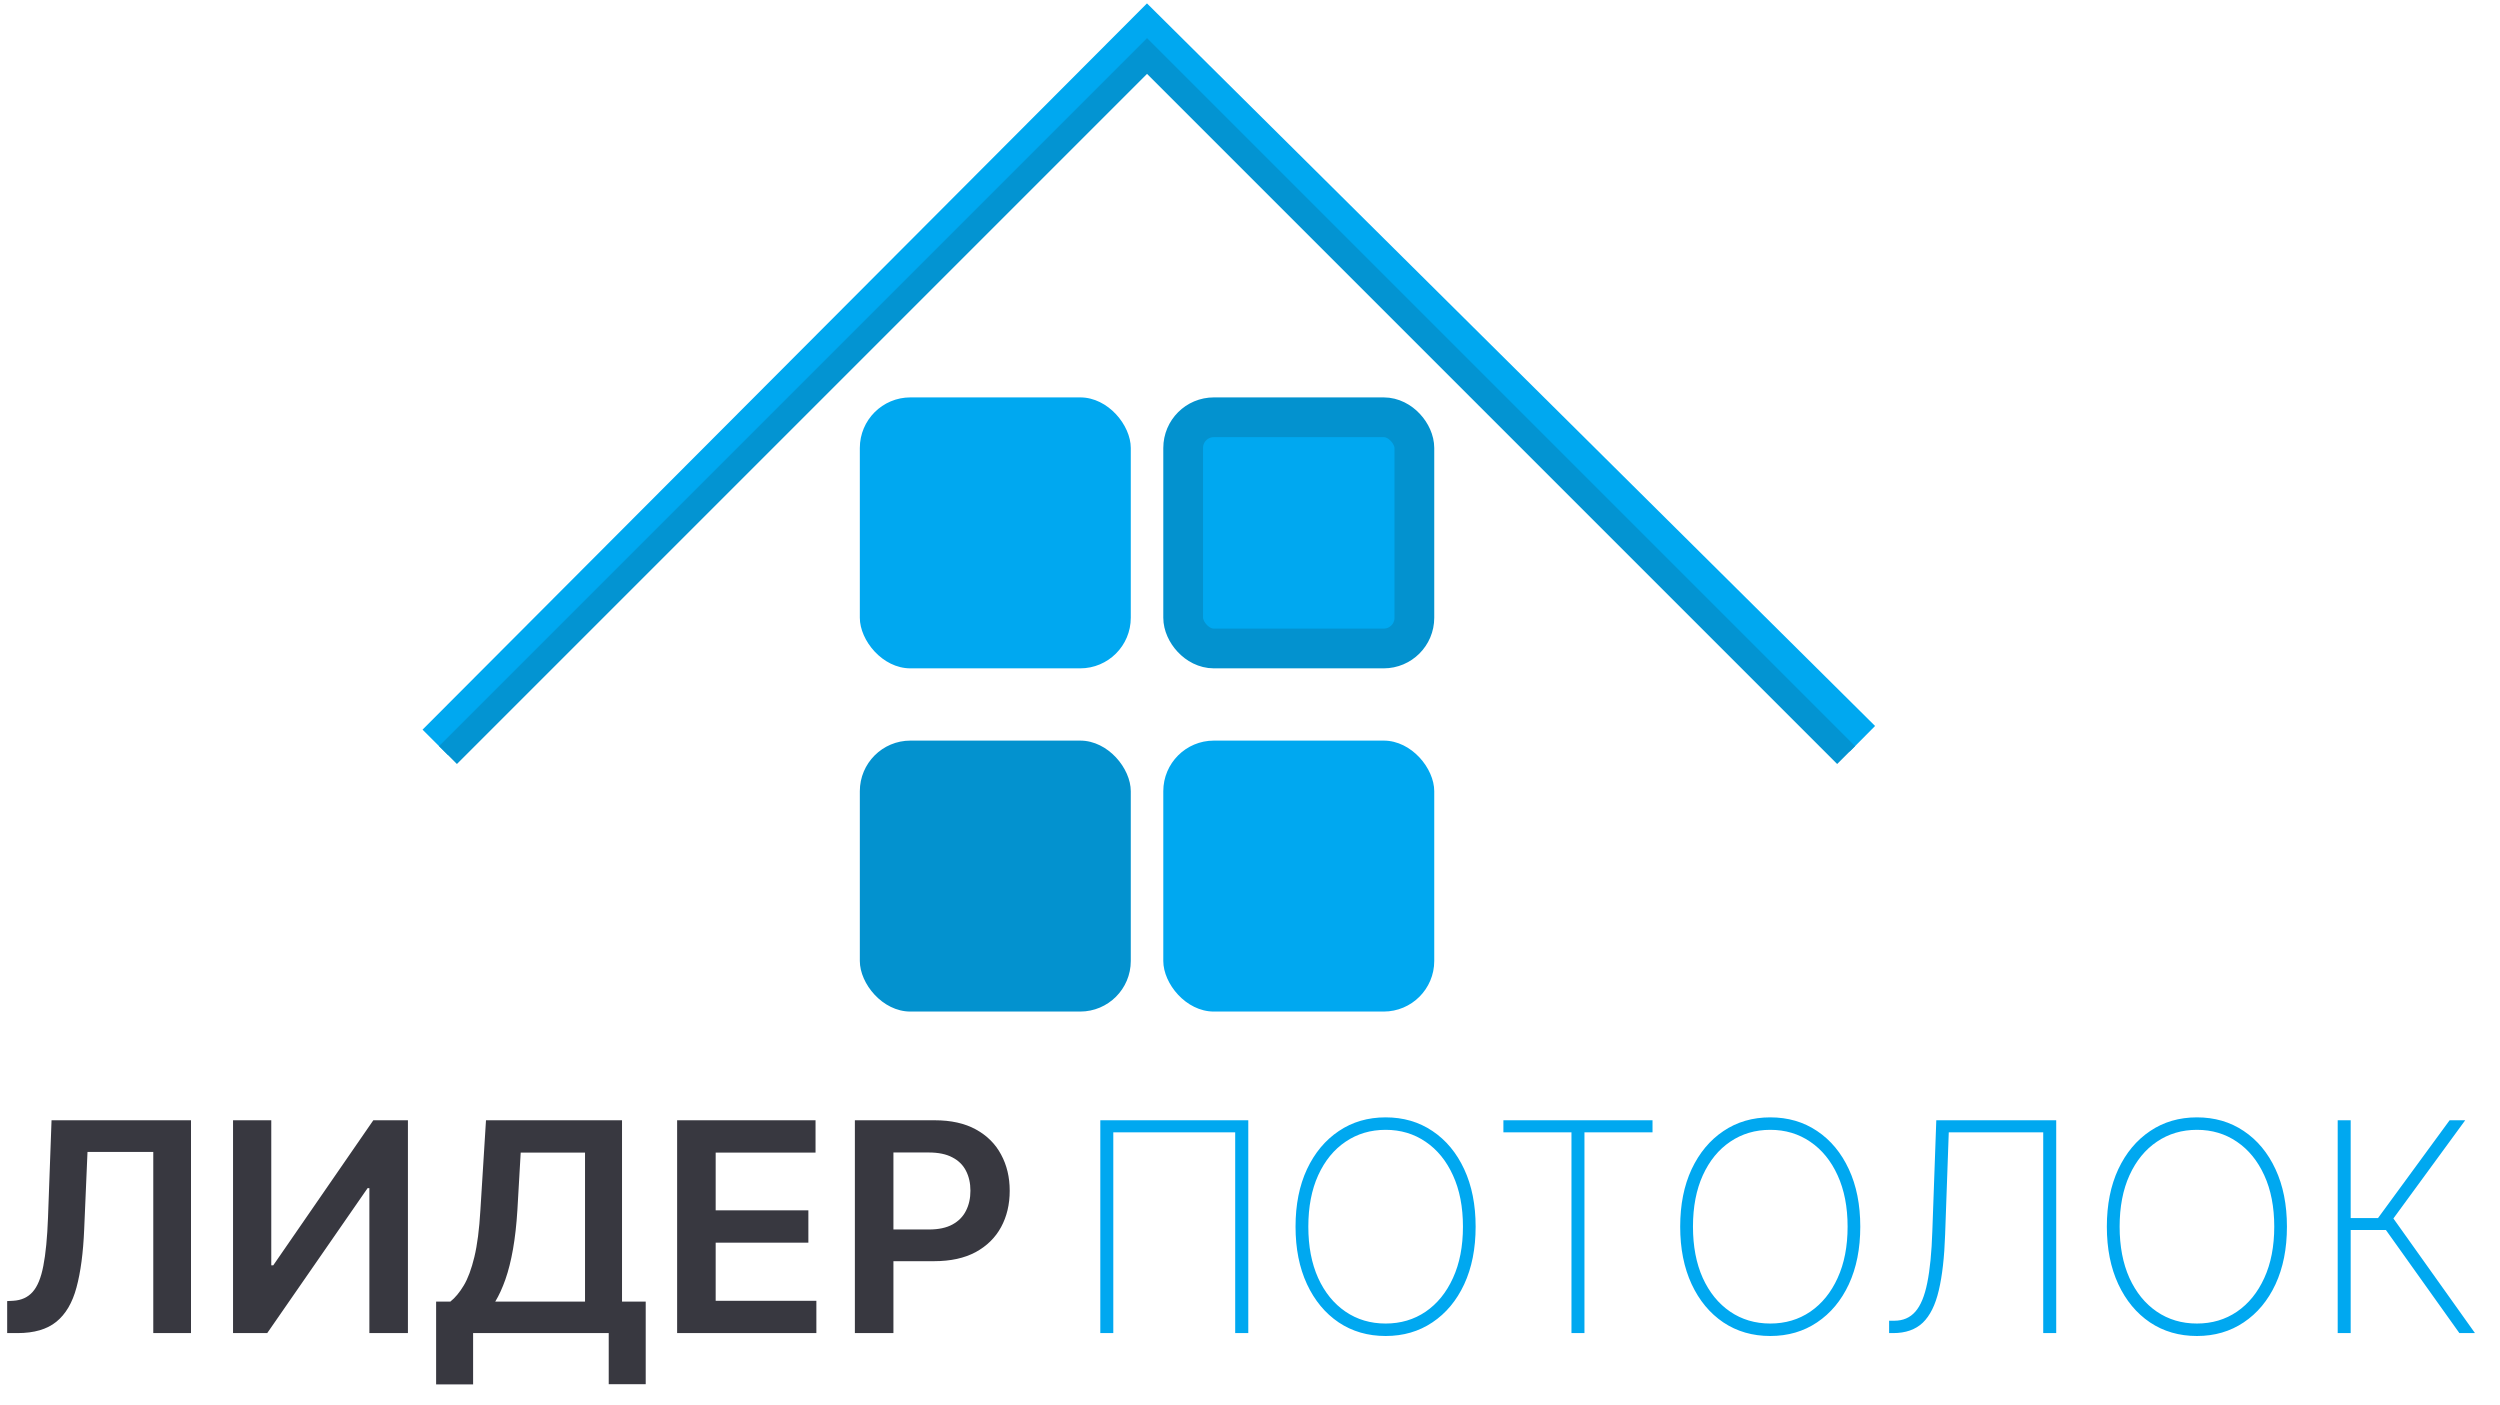
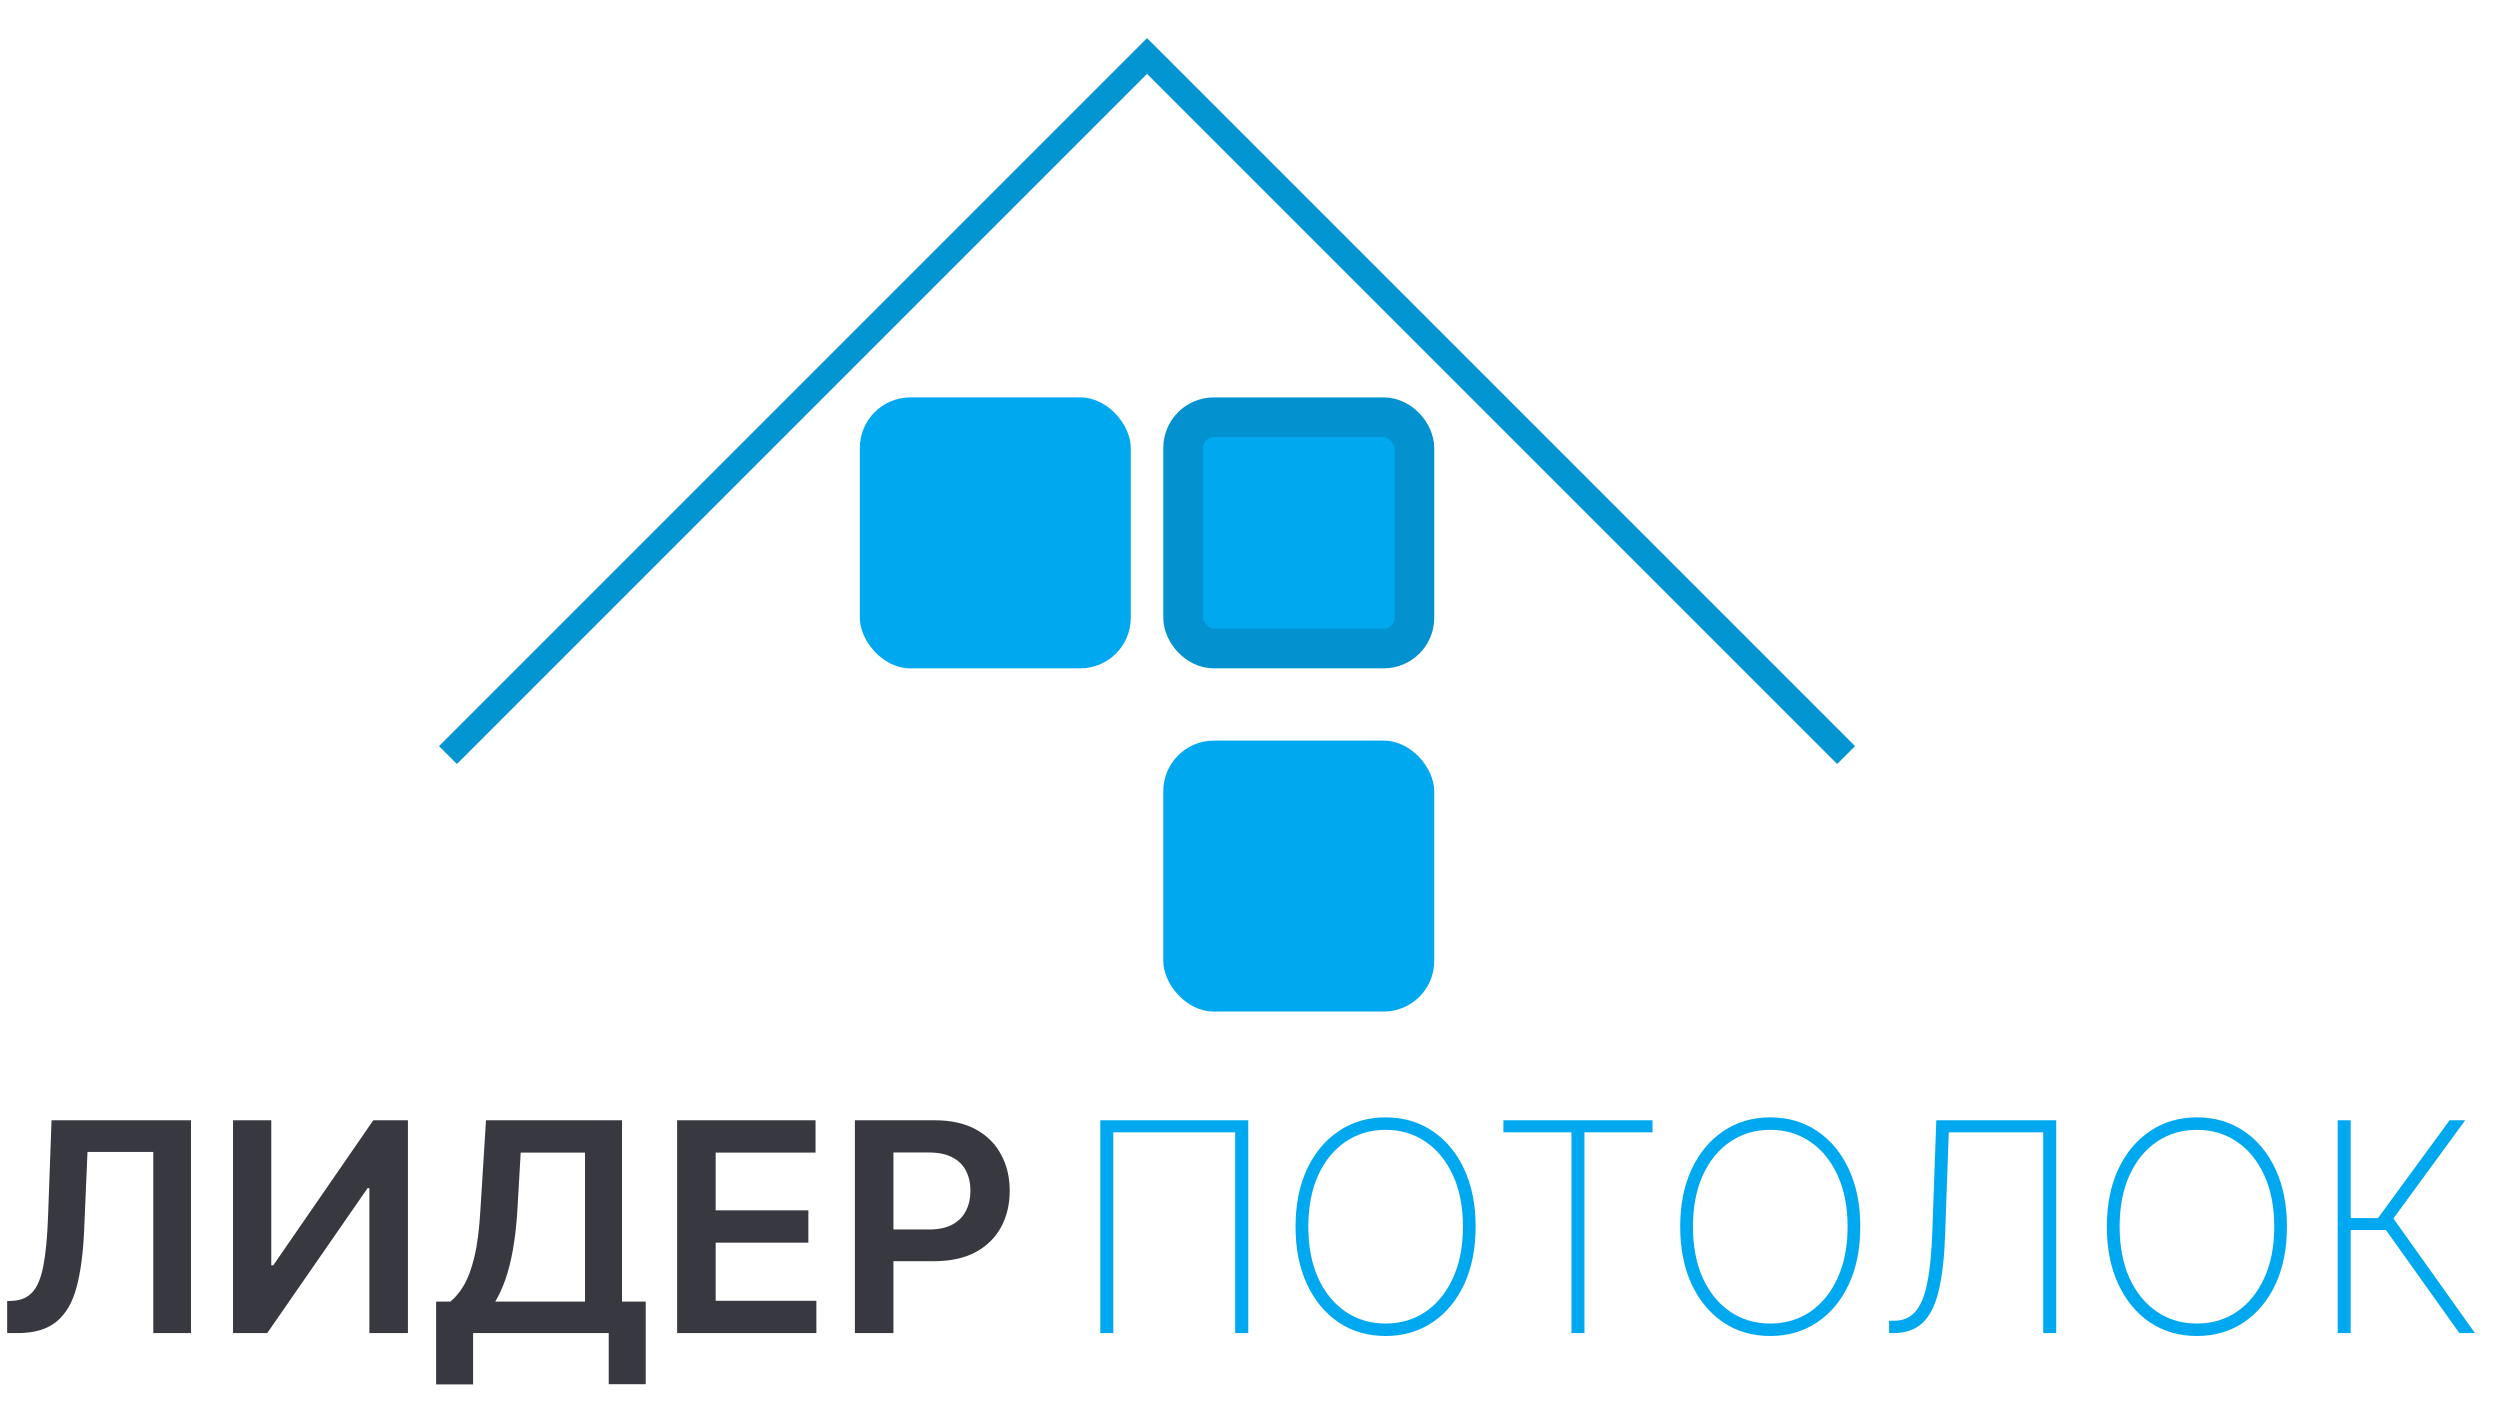
<svg xmlns="http://www.w3.org/2000/svg" width="692" height="389" viewBox="0 0 692 389" fill="none">
-   <path d="M120.5 205.5L317.5 8L515.5 204.5" stroke="#00A8F0" stroke-width="10" />
  <path d="M124 209L317.5 15.5L414.25 112.25L511 209" stroke="#0394D2" stroke-width="7" />
  <rect x="238" y="110" width="75" height="75" rx="14" fill="#00A8F0" />
-   <rect x="238" y="205" width="75" height="75" rx="14" fill="#0392CF" />
  <rect x="327.5" y="115.5" width="64" height="64" rx="8.5" fill="#00A8F0" stroke="#0392CF" stroke-width="11" />
  <rect x="322" y="205" width="75" height="75" rx="14" fill="#00A8F0" />
  <path d="M1.985 369V360.141L3.653 360.054C5.916 359.92 7.709 359.105 9.032 357.609C10.374 356.114 11.362 353.707 11.995 350.39C12.647 347.072 13.078 342.623 13.289 337.043L14.267 310.091H52.869V369H42.427V318.864H24.22L23.299 340.351C23.03 346.794 22.321 352.135 21.171 356.373C20.039 360.61 18.179 363.775 15.59 365.865C13.021 367.955 9.444 369 4.861 369H1.985ZM64.504 310.091H75.089V350.246H75.635L103.335 310.091H112.914V369H102.242V328.874H101.753L73.967 369H64.504V310.091ZM120.716 383.21V360.284H124.657C125.98 359.23 127.217 357.744 128.367 355.826C129.518 353.908 130.496 351.281 131.301 347.945C132.107 344.608 132.663 340.293 132.97 335.001L134.523 310.091H172.175V360.284H178.734V383.152H168.494V369H130.956V383.21H120.716ZM137.083 360.284H161.935V319.037H144.13L143.21 335.001C142.96 339.009 142.558 342.594 142.002 345.759C141.446 348.923 140.746 351.713 139.902 354.129C139.058 356.526 138.119 358.578 137.083 360.284ZM187.428 369V310.091H225.741V319.037H198.099V335.029H223.757V343.975H198.099V360.054H225.972V369H187.428ZM236.629 369V310.091H258.72C263.245 310.091 267.042 310.935 270.11 312.622C273.198 314.31 275.528 316.63 277.1 319.583C278.692 322.517 279.487 325.854 279.487 329.593C279.487 333.371 278.692 336.727 277.1 339.661C275.508 342.594 273.159 344.905 270.053 346.593C266.946 348.261 263.121 349.095 258.576 349.095H243.935V340.322H257.138C259.784 340.322 261.951 339.862 263.638 338.941C265.326 338.021 266.572 336.755 267.378 335.145C268.202 333.534 268.615 331.683 268.615 329.593C268.615 327.503 268.202 325.662 267.378 324.07C266.572 322.479 265.316 321.242 263.61 320.36C261.922 319.458 259.746 319.008 257.08 319.008H247.3V369H236.629Z" fill="#383840" />
  <path d="M345.525 310.091V369H341.901V313.428H308.161V369H304.565V310.091H345.525ZM408.454 339.545C408.454 345.624 407.399 350.936 405.29 355.481C403.181 360.006 400.247 363.525 396.488 366.037C392.749 368.549 388.434 369.805 383.544 369.805C378.635 369.805 374.301 368.549 370.543 366.037C366.804 363.506 363.879 359.978 361.77 355.452C359.66 350.907 358.606 345.605 358.606 339.545C358.606 333.467 359.66 328.164 361.77 323.639C363.898 319.113 366.832 315.594 370.572 313.082C374.311 310.551 378.635 309.286 383.544 309.286C388.434 309.286 392.749 310.542 396.488 313.054C400.247 315.566 403.181 319.094 405.29 323.639C407.399 328.164 408.454 333.467 408.454 339.545ZM404.945 339.545C404.945 334.08 404.024 329.344 402.184 325.336C400.362 321.328 397.84 318.231 394.619 316.045C391.397 313.84 387.706 312.737 383.544 312.737C379.383 312.737 375.692 313.83 372.47 316.016C369.248 318.183 366.717 321.28 364.876 325.307C363.055 329.315 362.144 334.061 362.144 339.545C362.144 344.972 363.045 349.699 364.848 353.726C366.669 357.734 369.191 360.841 372.413 363.046C375.634 365.251 379.345 366.354 383.544 366.354C387.706 366.354 391.397 365.261 394.619 363.075C397.84 360.869 400.362 357.763 402.184 353.755C404.024 349.747 404.945 345.011 404.945 339.545ZM416.141 313.428V310.091H457.418V313.428H438.577V369H434.982V313.428H416.141ZM514.925 339.545C514.925 345.624 513.87 350.936 511.761 355.481C509.651 360.006 506.717 363.525 502.959 366.037C499.22 368.549 494.905 369.805 490.015 369.805C485.106 369.805 480.772 368.549 477.014 366.037C473.274 363.506 470.35 359.978 468.241 355.452C466.131 350.907 465.076 345.605 465.076 339.545C465.076 333.467 466.131 328.164 468.241 323.639C470.369 319.113 473.303 315.594 477.042 313.082C480.782 310.551 485.106 309.286 490.015 309.286C494.905 309.286 499.22 310.542 502.959 313.054C506.717 315.566 509.651 319.094 511.761 323.639C513.87 328.164 514.925 333.467 514.925 339.545ZM511.416 339.545C511.416 334.08 510.495 329.344 508.654 325.336C506.832 321.328 504.311 318.231 501.089 316.045C497.868 313.84 494.176 312.737 490.015 312.737C485.854 312.737 482.162 313.83 478.941 316.016C475.719 318.183 473.188 321.28 471.347 325.307C469.525 329.315 468.614 334.061 468.614 339.545C468.614 344.972 469.516 349.699 471.318 353.726C473.14 357.734 475.662 360.841 478.883 363.046C482.105 365.251 485.815 366.354 490.015 366.354C494.176 366.354 497.868 365.261 501.089 363.075C504.311 360.869 506.832 357.763 508.654 353.755C510.495 349.747 511.416 345.011 511.416 339.545ZM522.907 369V365.577H524.345C526.761 365.577 528.698 364.743 530.155 363.075C531.632 361.406 532.735 358.75 533.463 355.107C534.211 351.463 534.681 346.669 534.873 340.725L535.966 310.091H569.16V369H565.564V313.428H539.418L538.411 341.732C538.2 348.002 537.615 353.151 536.656 357.178C535.717 361.205 534.24 364.187 532.226 366.124C530.213 368.041 527.48 369 524.029 369H522.907ZM633.023 339.545C633.023 345.624 631.969 350.936 629.859 355.481C627.75 360.006 624.816 363.525 621.058 366.037C617.318 368.549 613.004 369.805 608.114 369.805C603.205 369.805 598.871 368.549 595.112 366.037C591.373 363.506 588.449 359.978 586.339 355.452C584.23 350.907 583.175 345.605 583.175 339.545C583.175 333.467 584.23 328.164 586.339 323.639C588.468 319.113 591.402 315.594 595.141 313.082C598.88 310.551 603.205 309.286 608.114 309.286C613.004 309.286 617.318 310.542 621.058 313.054C624.816 315.566 627.75 319.094 629.859 323.639C631.969 328.164 633.023 333.467 633.023 339.545ZM629.514 339.545C629.514 334.08 628.594 329.344 626.753 325.336C624.931 321.328 622.409 318.231 619.188 316.045C615.966 313.84 612.275 312.737 608.114 312.737C603.952 312.737 600.261 313.83 597.039 316.016C593.818 318.183 591.287 321.28 589.446 325.307C587.624 329.315 586.713 334.061 586.713 339.545C586.713 344.972 587.614 349.699 589.417 353.726C591.239 357.734 593.76 360.841 596.982 363.046C600.203 365.251 603.914 366.354 608.114 366.354C612.275 366.354 615.966 365.261 619.188 363.075C622.409 360.869 624.931 357.763 626.753 353.755C628.594 349.747 629.514 345.011 629.514 339.545ZM680.758 369L660.421 340.466H650.67V369H647.075V310.091H650.67V337.158H658.235L678.054 310.091H682.368L662.492 337.273L685.072 369H680.758Z" fill="#00A8F0" />
</svg>